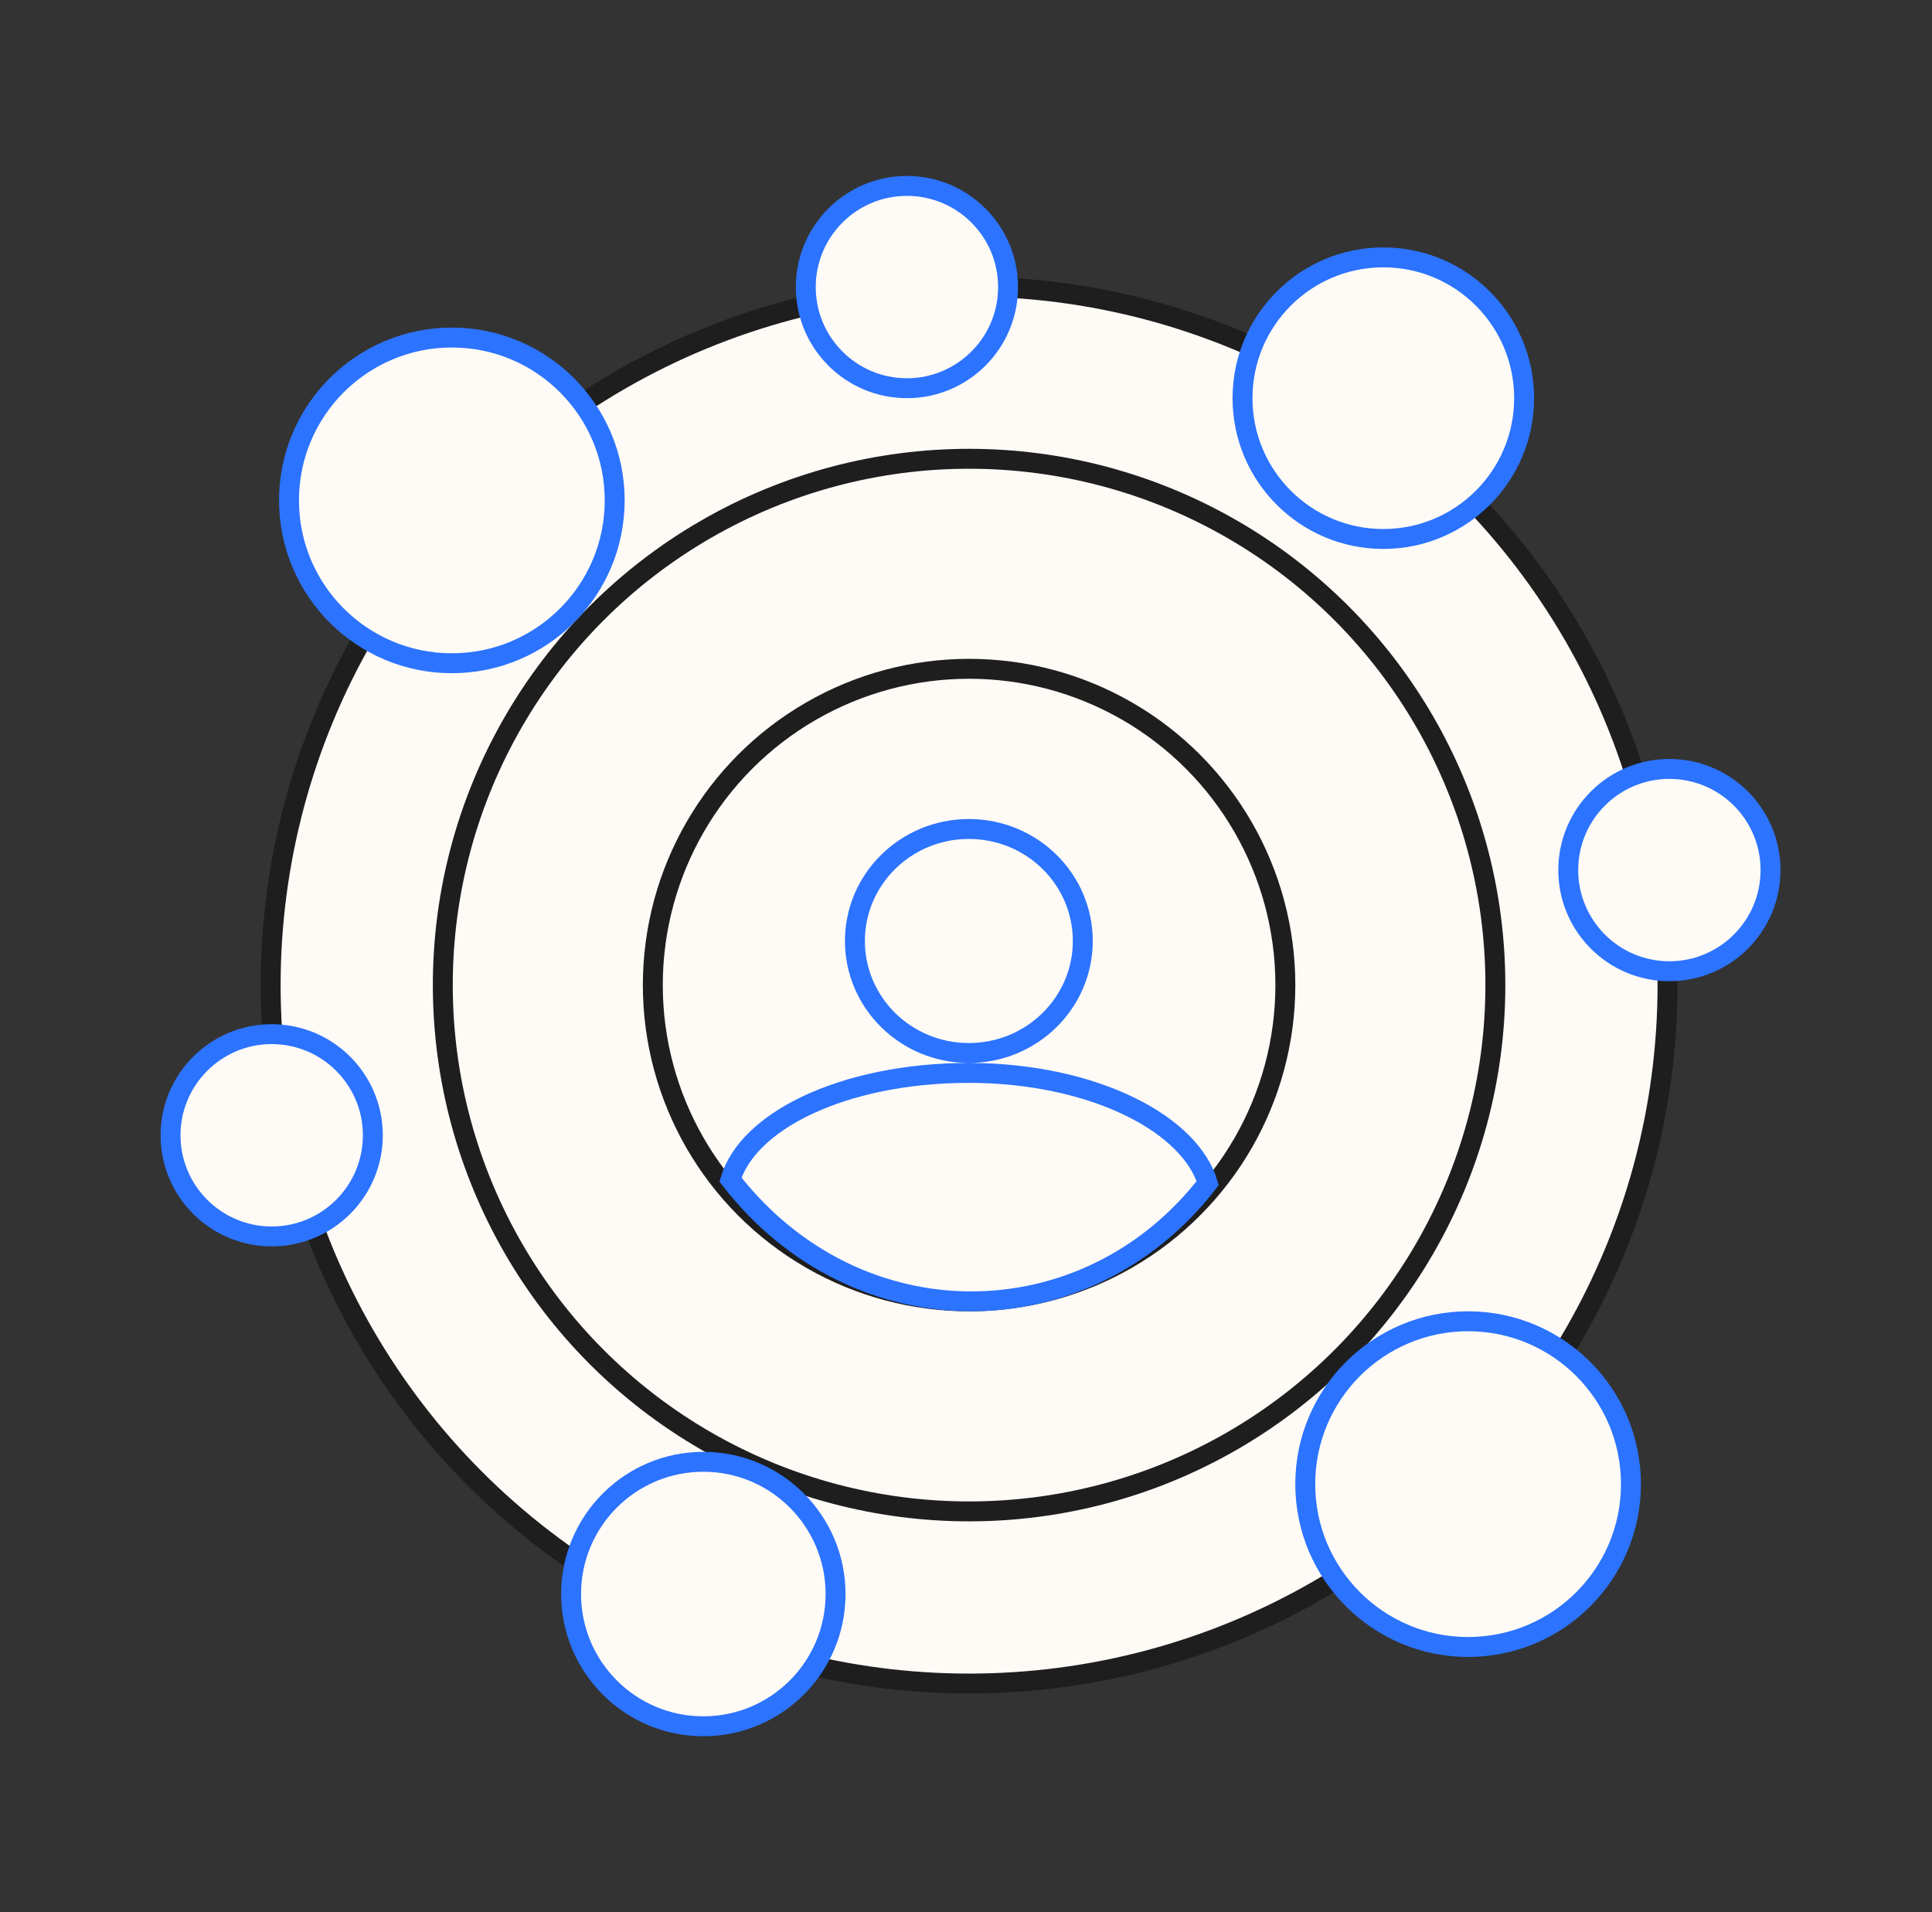
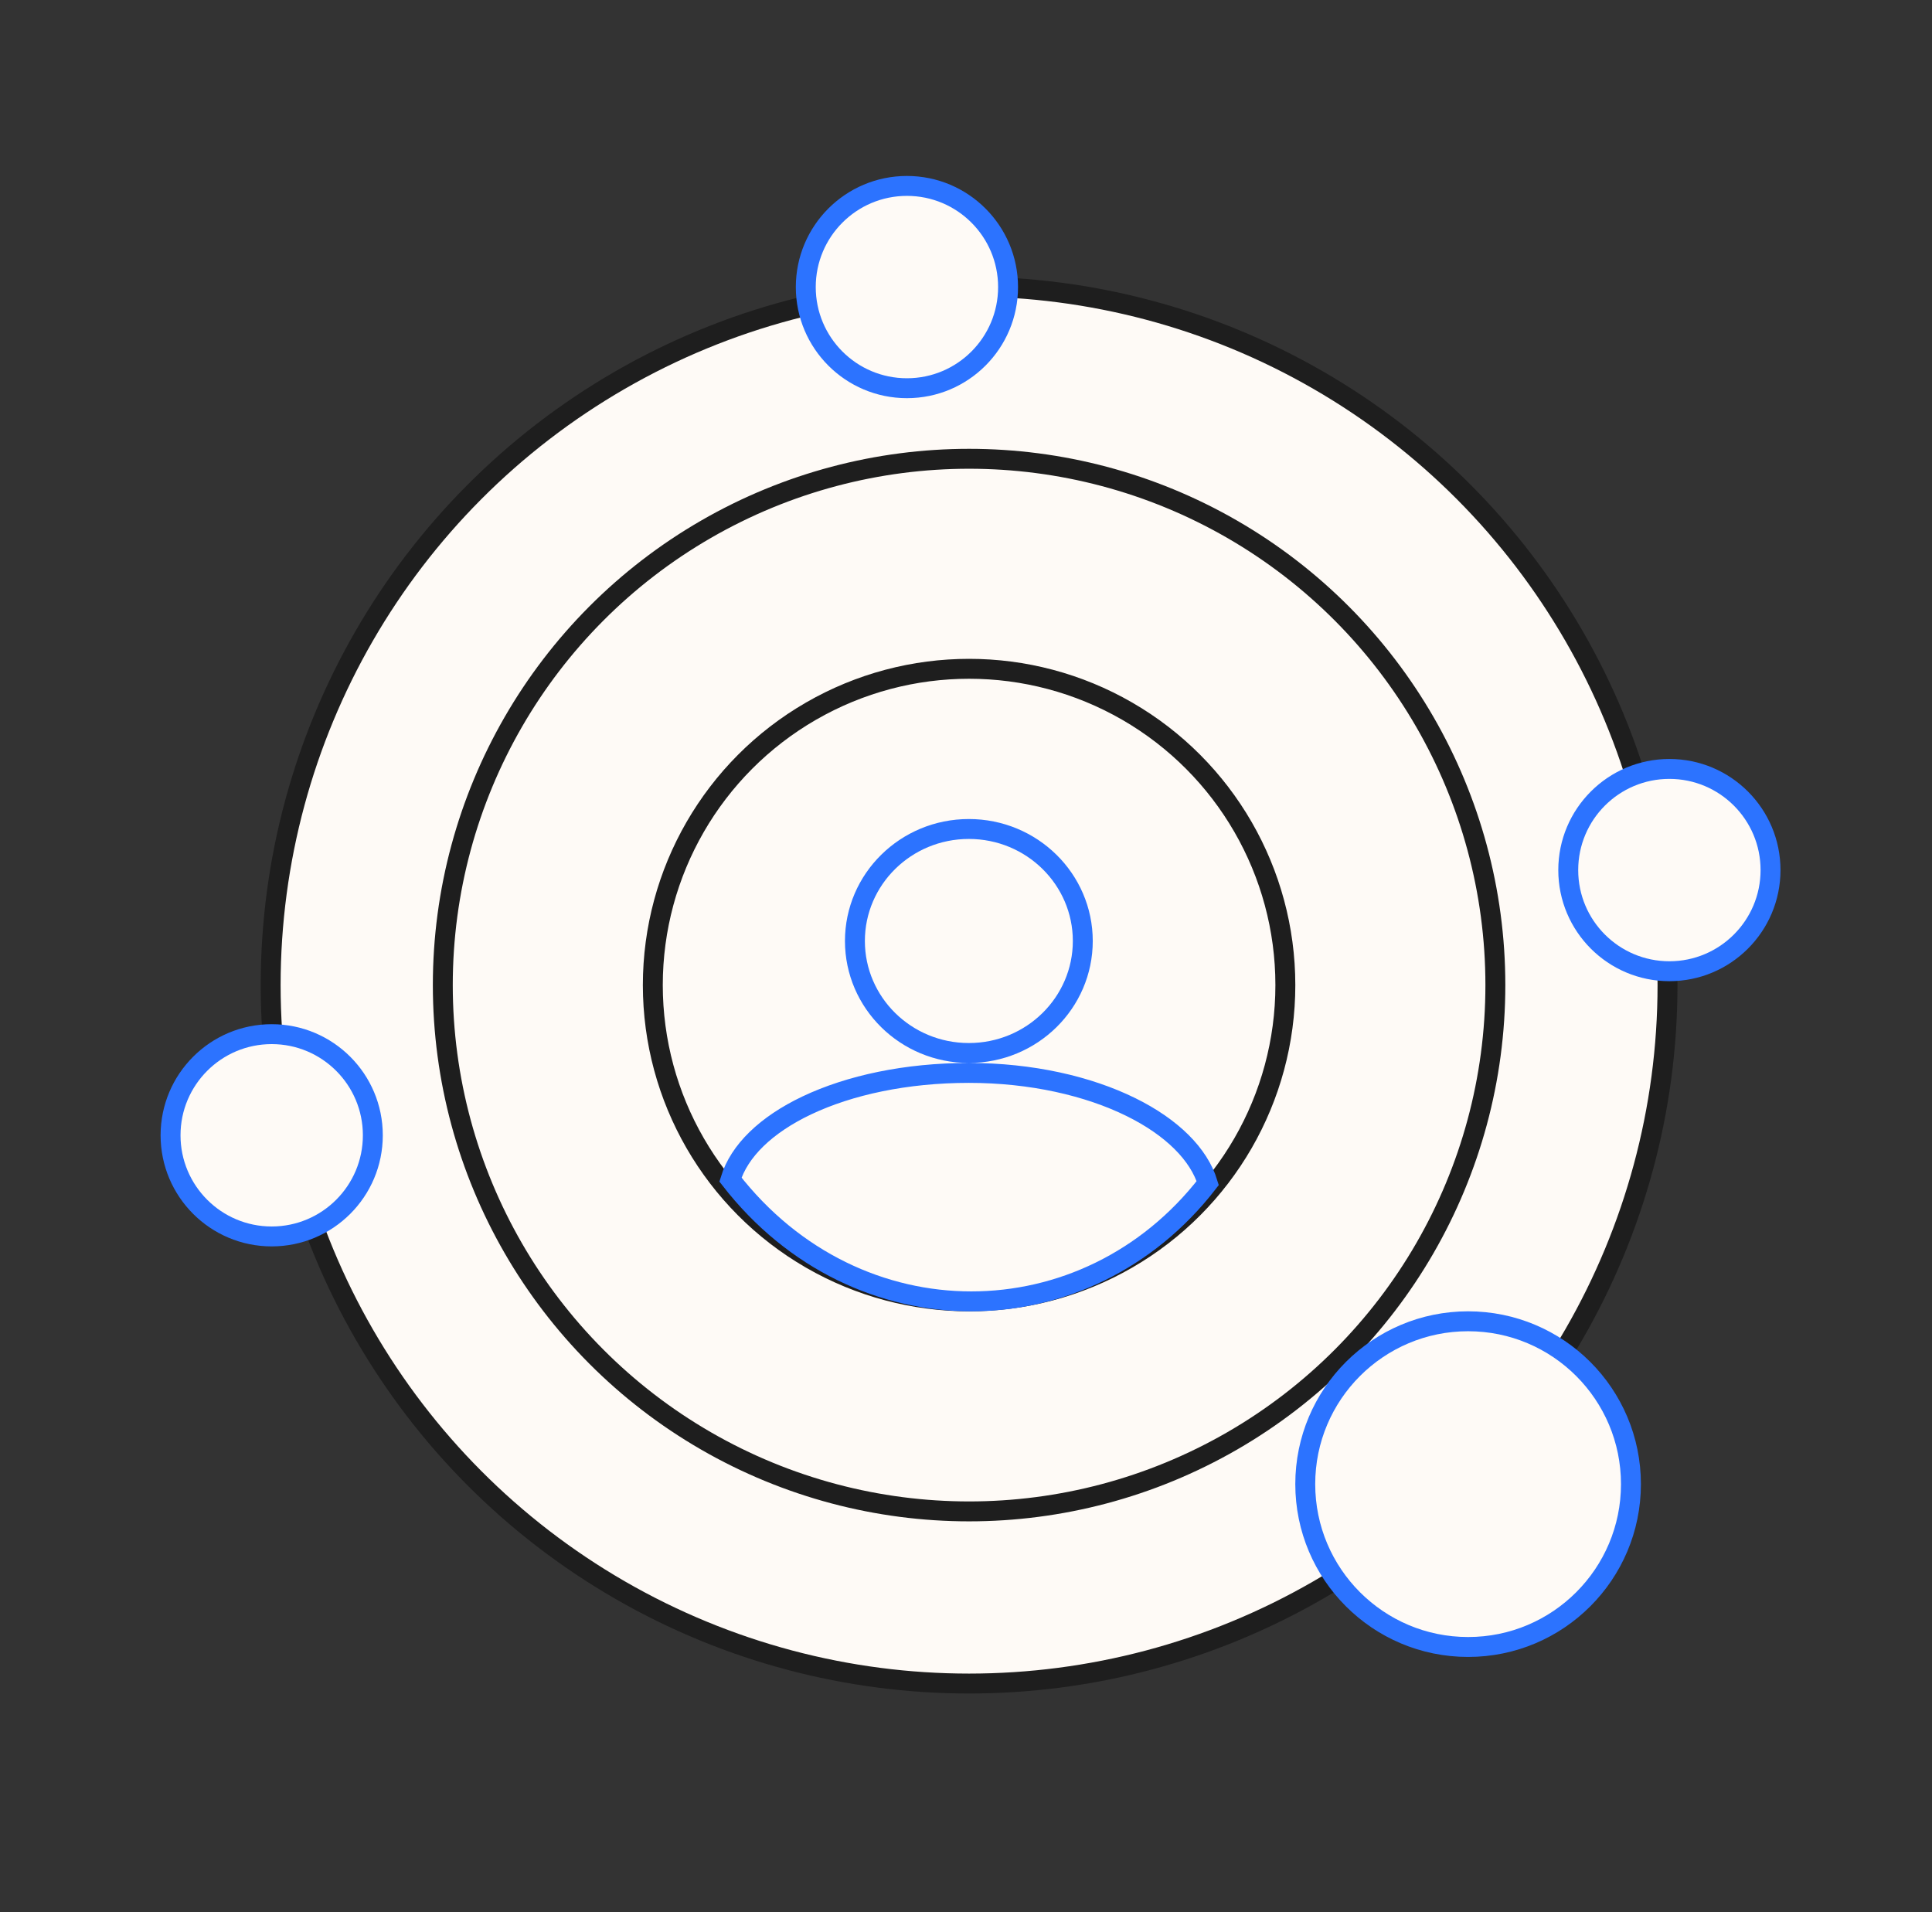
<svg xmlns="http://www.w3.org/2000/svg" width="97" height="96" viewBox="0 0 97 96" fill="none">
  <rect x="0" y="0" width="97" height="96" fill="#333333" stroke="none" />
  <circle cx="48.655" cy="49.456" r="35.066" fill="#FEFAF6" stroke="#1E1E1E" />
  <circle cx="48.655" cy="49.456" r="26.423" fill="#FEFAF6" stroke="#1E1E1E" />
  <circle cx="48.655" cy="49.456" r="15.879" fill="#FEFAF6" stroke="#1E1E1E" />
-   <circle cx="69.452" cy="19.99" r="7.069" fill="#FEFAF6" stroke="#2C73FF" />
  <circle cx="83.815" cy="43.682" r="5.078" fill="#FEFAF6" stroke="#2C73FF" />
  <circle cx="13.641" cy="56.997" r="5.078" fill="#FEFAF6" stroke="#2C73FF" />
  <circle cx="45.534" cy="14.412" r="5.078" fill="#FEFAF6" stroke="#2C73FF" />
-   <circle cx="35.312" cy="80.028" r="6.639" fill="#FEFAF6" stroke="#2C73FF" />
  <circle cx="73.709" cy="74.51" r="8.176" fill="#FEFAF6" stroke="#2C73FF" />
-   <circle cx="22.686" cy="25.122" r="8.176" fill="#FEFAF6" stroke="#2C73FF" />
  <path d="M54.364 47.242C54.364 50.34 51.81 52.865 48.643 52.865C45.477 52.865 42.923 50.34 42.923 47.242C42.923 44.144 45.477 41.619 48.643 41.619C51.81 41.619 54.364 44.144 54.364 47.242ZM48.643 53.865C51.785 53.865 54.635 54.521 56.786 55.583C58.846 56.6 60.195 57.952 60.637 59.396C54.56 67.259 43.042 67.428 36.673 59.22C37.113 57.784 38.453 56.474 40.506 55.498C42.651 54.479 45.497 53.865 48.643 53.865Z" fill="#FEFAF6" stroke="#2C73FF" />
</svg>